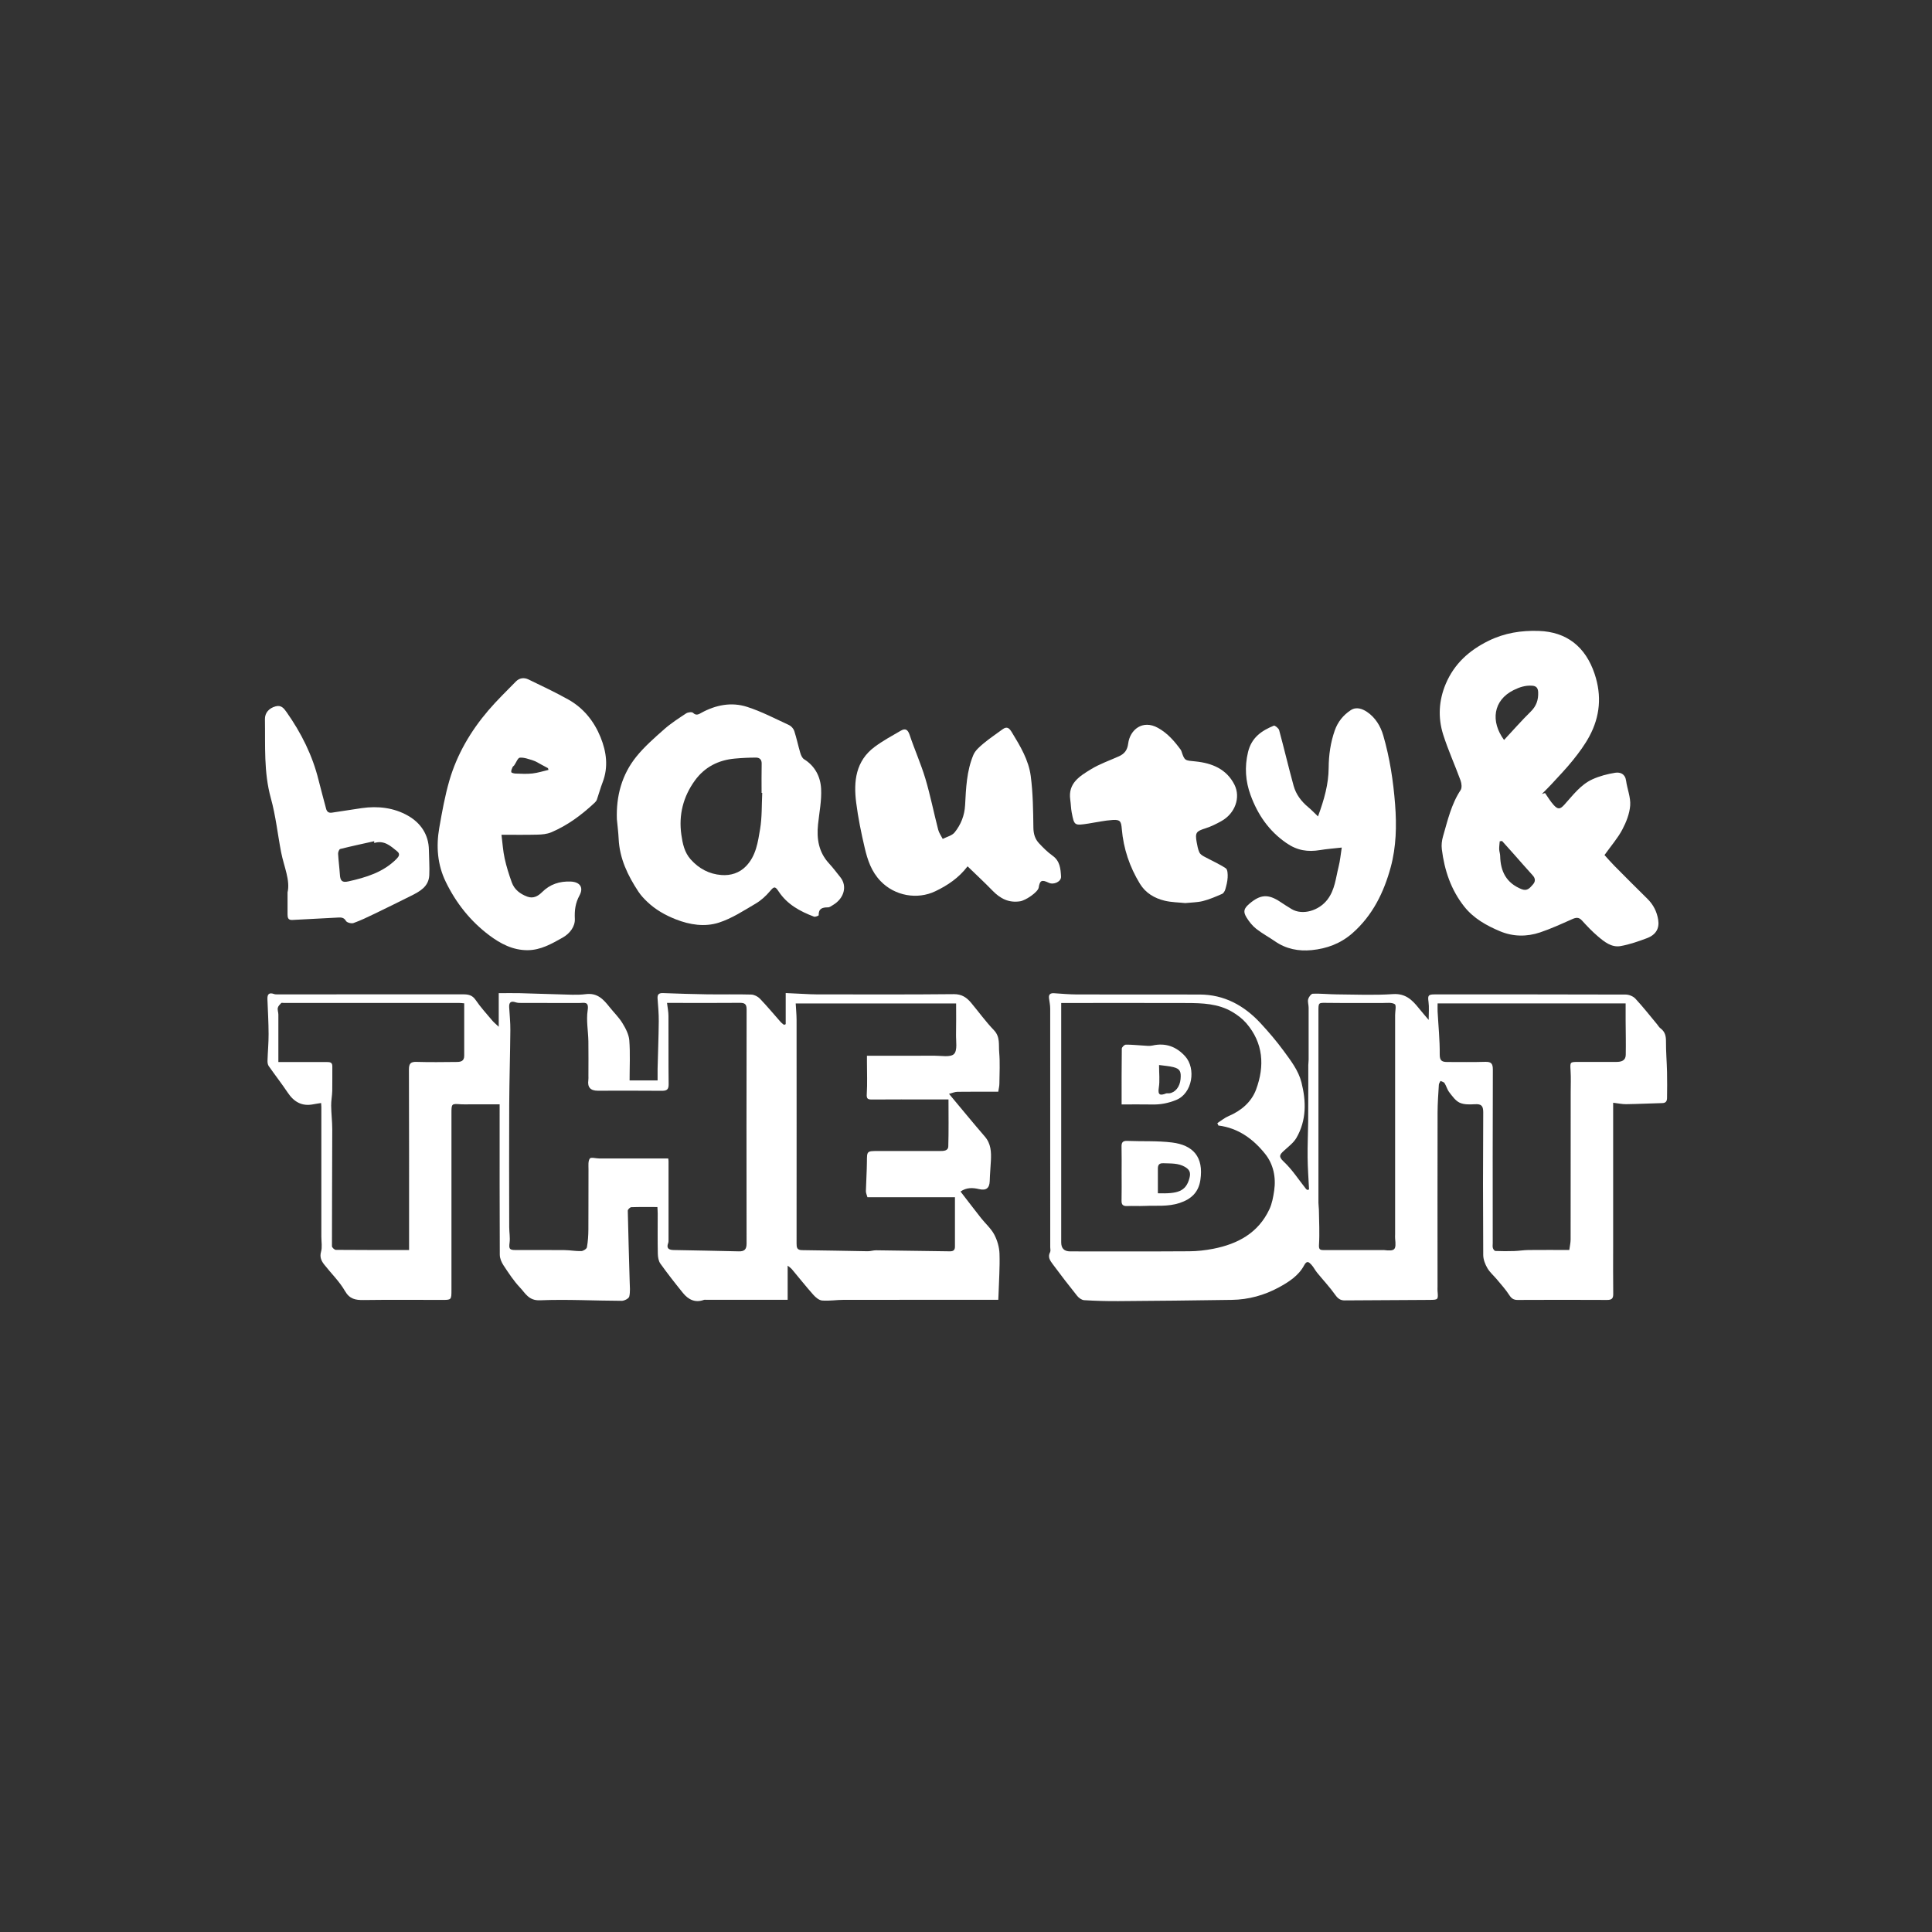
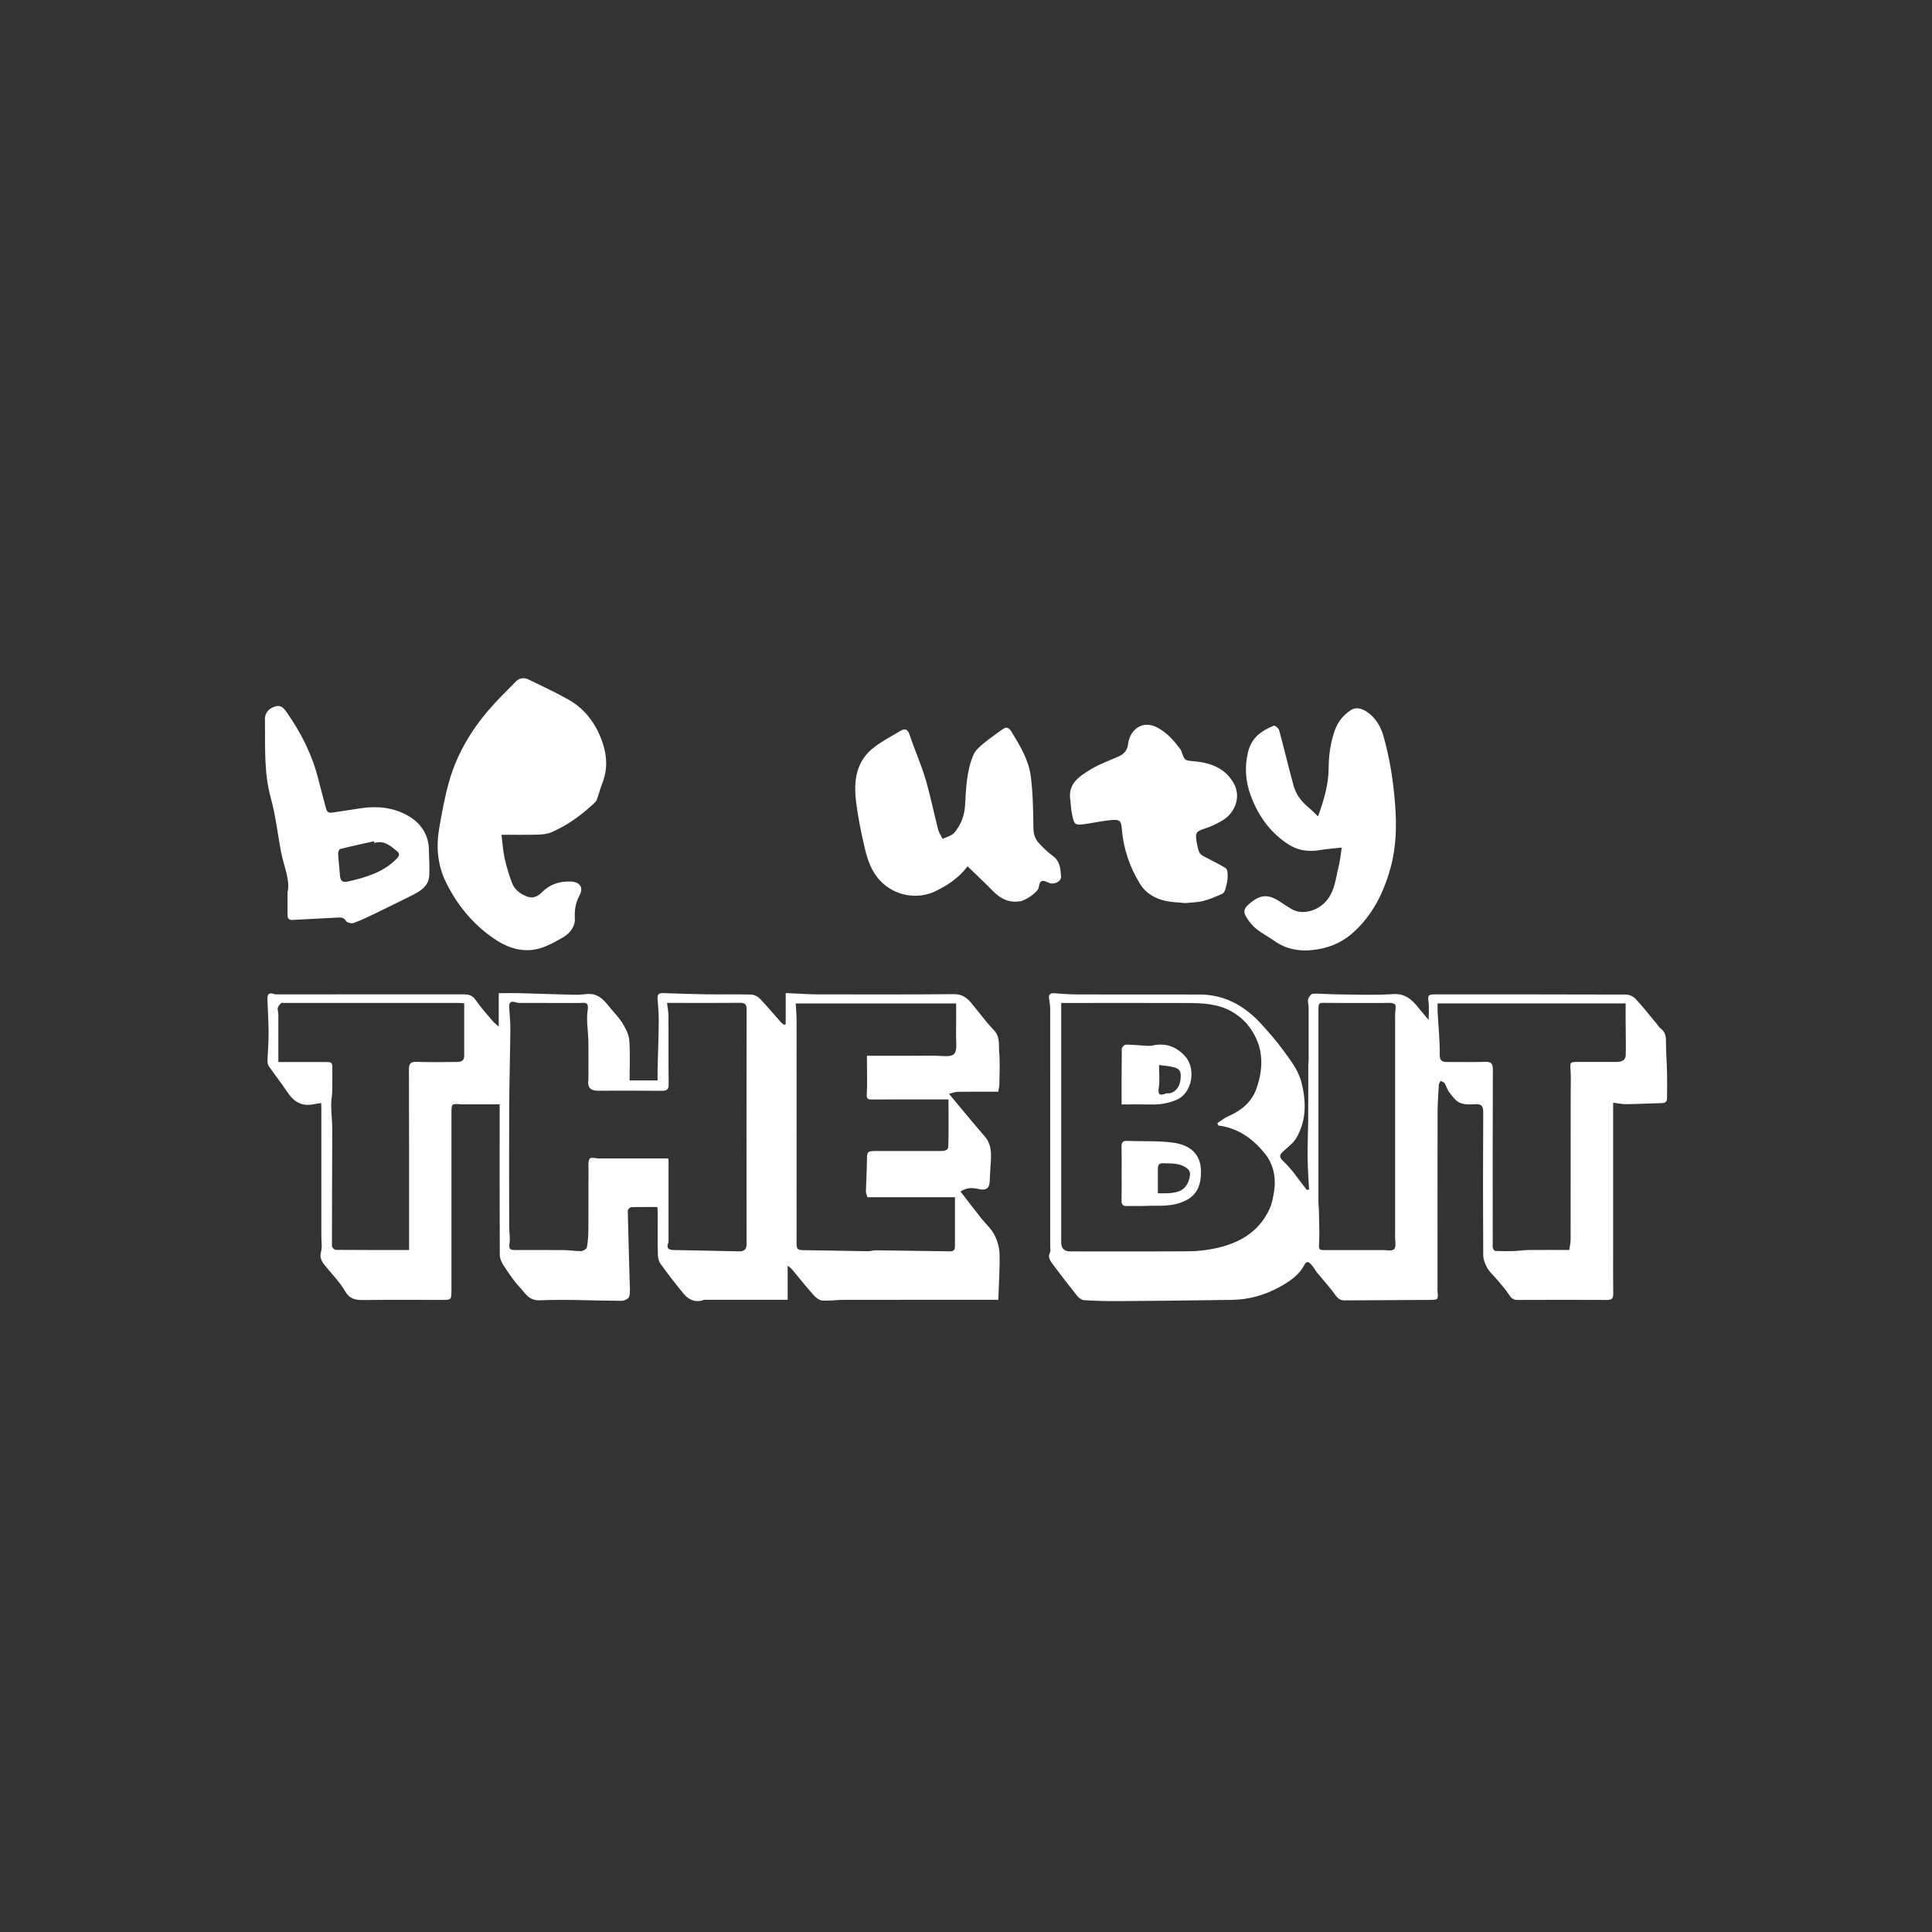
<svg xmlns="http://www.w3.org/2000/svg" id="Logos" viewBox="0 0 512 512">
  <rect x="0" y="0" width="512" height="512" fill="#333333" stroke="none" />
  <defs>
    <style>
      .cls-1 {
        fill: #fff;
      }
    </style>
  </defs>
  <path class="cls-1" d="M132.37,292.66c-2.76,0-5.32,0-7.87,0-.78,0-1.55.04-2.33-.01-2.53-.19-2.53-.2-2.53,2.47,0,15.56,0,31.11,0,46.67,0,2.73,0,2.71-2.65,2.7-6.87-.01-13.74-.06-20.61.03-2.17.03-3.72-.23-4.98-2.42-1.45-2.52-3.63-4.62-5.45-6.94-.78-.99-1.28-1.98-.87-3.44.35-1.24.08-2.66.08-4,0-11.46,0-22.92,0-34.38,0-.27-.03-.54-.06-1.03-.75.12-1.42.21-2.08.34-3.02.6-5.13-.64-6.78-3.11-1.6-2.39-3.38-4.67-5.03-7.03-.25-.36-.33-.92-.32-1.38.07-2.37.3-4.74.29-7.11-.01-3.08-.19-6.16-.31-9.24-.05-1.31.44-1.83,1.77-1.35.3.11.65.09.98.09,16.35,0,32.71.01,49.06-.01,1.38,0,2.46.16,3.36,1.48,1.33,1.96,2.95,3.71,4.47,5.53.38.45.86.82,1.66,1.58v-8.9c2.03,0,3.78-.04,5.53,0,3.47.08,6.94.24,10.41.31,2.38.05,4.8.25,7.14-.05,3.09-.4,4.69,1.41,6.31,3.45,1.12,1.41,2.45,2.69,3.38,4.21.85,1.38,1.7,2.99,1.83,4.55.27,3.49.08,7.02.08,10.65h7.42c0-1.02-.02-2.05,0-3.08.1-4.19.27-8.37.31-12.56.02-2.03-.17-4.06-.32-6.08-.08-1.1.39-1.46,1.46-1.42,3.91.14,7.82.28,11.73.33,3.88.05,7.76-.05,11.63.06.79.02,1.74.5,2.3,1.08,1.92,2,3.7,4.15,5.54,6.23.25.28.57.48.86.72.15-.06.3-.12.44-.18v-8.25c2.23.11,4.36.21,6.49.31.55.03,1.11.04,1.66.04,12.13,0,24.27.07,36.4-.06,2.13-.02,3.42.9,4.61,2.32,2.01,2.41,3.86,4.98,6.03,7.24,1.7,1.78,1.21,3.89,1.39,5.86.24,2.76.08,5.55.05,8.33,0,.64-.18,1.28-.3,2.11-3.62,0-7.22-.03-10.81.02-.68,0-1.36.32-2.24.54,3.32,3.97,6.36,7.69,9.5,11.33,1.63,1.89,1.71,4.07,1.6,6.35-.09,1.81-.26,3.61-.31,5.42-.06,1.89-.94,2.59-2.82,2.15-1.68-.4-3.32-.47-4.92.64,1.86,2.41,3.64,4.74,5.45,7.04,1.15,1.46,2.62,2.73,3.48,4.34.81,1.52,1.34,3.35,1.4,5.07.12,3.63-.15,7.28-.26,10.92-.01.38-.04.75-.06,1.32h-2.02c-12.96,0-25.93-.01-38.89.01-1.92,0-3.86.33-5.77.18-.82-.06-1.73-.83-2.33-1.51-1.96-2.2-3.79-4.52-5.69-6.78-.3-.35-.71-.61-1.12-.95v9.05c-1.83,0-3.6,0-5.37,0-5.43,0-10.86,0-16.29,0-.17,0-.35-.04-.5.01-2.34.87-4.15-.05-5.58-1.81-2.06-2.54-4.08-5.12-5.98-7.77-.5-.69-.67-1.73-.69-2.62-.08-3.54-.03-7.09-.03-10.63,0-.54-.05-1.08-.08-1.76-2.38,0-4.65-.04-6.92.04-.33.01-.93.6-.93.92.13,6.26.33,12.51.5,18.77.04,1.34.19,2.72-.11,3.99-.12.52-1.29,1.13-1.98,1.13-7.23-.02-14.48-.43-21.69-.14-2.99.12-3.87-1.89-5.28-3.37-1.67-1.76-3.02-3.85-4.37-5.88-.53-.81-.99-1.86-.99-2.8-.06-12.57-.04-25.13-.04-37.7,0-.66,0-1.32,0-2.2ZM177.09,307.02c.03.26.08.47.08.69,0,6.92,0,13.84,0,20.75,0,.33.02.69-.1.98-.55,1.44.26,1.8,1.44,1.83,5.76.12,11.52.2,17.28.35,1.49.04,2.06-.53,2.06-2.04-.03-20.7-.03-41.39.01-62.09,0-1.48-.57-1.74-1.87-1.73-5.32.05-10.63.02-15.95.02h-3.27c.15,1.29.38,2.36.38,3.44.04,6.03-.03,12.06.05,18.1.02,1.45-.52,1.76-1.84,1.75-5.65-.06-11.3-.02-16.95-.02q-2.9,0-2.49-2.81c.05-.38.02-.77.02-1.16,0-3.04.04-6.09-.01-9.13-.05-2.74-.6-5.54-.19-8.21.38-2.45-.92-1.94-2.17-1.94-5.1-.01-10.19,0-15.29-.01-.55,0-1.12,0-1.63-.17-1.28-.43-1.78.04-1.71,1.3.11,2.03.33,4.05.31,6.08-.06,6.57-.26,13.13-.3,19.69-.05,10.85-.02,21.69,0,32.54,0,1.35.27,2.72.1,4.05-.21,1.64-.08,1.99,1.58,1.99,4.33,0,8.66-.02,13,.02,1.47.01,2.95.31,4.42.26.53-.02,1.41-.58,1.49-1.01.28-1.55.38-3.15.39-4.74.04-5.31,0-10.63.03-15.94,0-.97-.14-2.15.35-2.84.29-.41,1.68-.01,2.57-.01,6.01,0,12.02,0,18.2,0ZM253.03,317.28h-23.15c-.16-.61-.42-1.13-.41-1.64.06-2.58.25-5.15.27-7.73.02-2.87-.04-2.88,2.98-2.88,5.43,0,10.86,0,16.29,0,1,0,2.27.02,2.3-1.26.12-4.09.05-8.19.05-12.41-1.72,0-3.26,0-4.81,0-5.15,0-10.31-.02-15.46.02-1.07,0-1.48-.14-1.39-1.44.18-2.81.05-5.64.05-8.47,0-.55,0-1.09,0-1.69,6.14,0,12.01.02,17.88-.01,1.79-.01,4.25.49,5.19-.45.96-.97.5-3.41.54-5.21.06-2.68.02-5.36.02-8.18h-42.51c.08,1.47.22,2.89.23,4.3.02,9.08.01,18.16.01,27.24,0,10.68,0,21.37-.01,32.05,0,1.07.08,1.77,1.47,1.78,5.79.05,11.58.21,17.36.29.75.01,1.51-.26,2.26-.25,6.46.07,12.92.17,19.38.27.9.02,1.5-.16,1.5-1.24-.02-4.29,0-8.57,0-13.09ZM108.41,331.27c0-.88,0-1.53,0-2.19,0-15.22.02-30.43-.04-45.65,0-1.64.51-2.07,2.08-2.02,3.49.11,6.98.05,10.46.02,1.07,0,2.12-.12,2.11-1.64-.02-4.6,0-9.2,0-13.9-.47-.04-.9-.1-1.32-.1-15.51,0-31.01,0-46.52,0-.22,0-.54-.09-.65.02-.36.39-.81.81-.91,1.28-.12.56.15,1.18.15,1.77.02,3.65,0,7.3,0,10.96,0,.52,0,1.05,0,1.63.94,0,1.6,0,2.26,0,3.54,0,7.09,0,10.63,0,.81,0,1.42.1,1.41,1.13-.03,2.17.03,4.34-.02,6.5-.03,1.31-.31,2.62-.29,3.92.02,2.08.29,4.16.29,6.25-.01,10.34-.09,20.68-.08,31.01,0,.34.67.97,1.04.97,6.4.06,12.8.04,19.39.04Z" />
  <path class="cls-1" d="M346.91,315.21c-.14-2.83-.35-5.66-.38-8.5-.04-3.14.11-6.28.15-9.42.03-3.37.02-6.73.03-10.1,0-1.63-.01-3.26,0-4.89,0-.49.09-.99.09-1.48,0-4.59.01-9.19,0-13.78,0-.76-.3-1.57-.12-2.26.15-.57.79-1.42,1.23-1.44,2.09-.07,4.18.16,6.28.18,4.99.04,9.99.26,14.95-.07,3.3-.22,5.07,1.5,6.83,3.7.74.93,1.52,1.81,2.64,3.14,0-1.91.15-3.36-.04-4.77-.22-1.66-.1-1.99,1.54-1.99,16.91,0,33.81-.02,50.72.04.87,0,1.99.46,2.57,1.09,2.01,2.16,3.83,4.49,5.72,6.76.31.38.56.84.95,1.12,1.18.88,1.44,2.02,1.43,3.44-.02,2.72.22,5.43.28,8.15.05,2.28.03,4.56,0,6.84-.01.74-.24,1.34-1.24,1.36-3.19.07-6.39.25-9.58.29-1.07.02-2.15-.23-3.46-.38,0,1.38,0,2.58,0,3.78,0,11.35,0,22.7,0,34.05,0,4.26-.04,8.53.02,12.79.02,1.22-.35,1.64-1.61,1.64-7.92-.05-15.84-.03-23.77,0-1.05,0-1.62-.43-2.19-1.32-.94-1.46-2.13-2.76-3.24-4.1-.84-1.01-1.89-1.89-2.54-3.01-.6-1.03-1.09-2.29-1.1-3.46-.08-12.62-.08-25.24,0-37.86,0-1.73-.54-2.21-2.19-2.12-1.35.08-2.87.14-4.05-.4-1.11-.51-1.95-1.73-2.76-2.77-.55-.71-.77-1.66-1.26-2.43-.19-.3-.7-.39-1.06-.57-.15.33-.42.66-.44,1-.15,2.45-.33,4.89-.34,7.34-.03,15.39-.02,30.78-.01,46.17,0,.39-.03.78,0,1.16.2,2.35.21,2.34-2.26,2.36-7.47.04-14.94.1-22.41.13-1.02,0-1.71-.45-2.38-1.39-1.47-2.09-3.25-3.97-4.87-5.96-.55-.67-.93-1.49-1.52-2.12-.61-.65-1.18-1.22-1.91.17-1.46,2.75-4.07,4.42-6.7,5.85-3.85,2.09-8.05,3.25-12.46,3.31-10.02.16-20.04.26-30.06.33-3.03.02-6.06-.06-9.08-.25-.65-.04-1.43-.6-1.86-1.15-2.22-2.76-4.37-5.57-6.48-8.41-.66-.9-1.38-1.86-.69-3.15.19-.35.04-.87.04-1.31,0-21.09,0-42.18-.01-63.28,0-.92-.21-1.84-.32-2.75-.12-1.05.43-1.36,1.39-1.29,1.98.13,3.96.31,5.94.32,10.86.03,21.72,0,32.58.02,6.55.01,11.8,2.91,16.14,7.58,2.17,2.34,4.26,4.79,6.15,7.37,1.88,2.57,3.89,5.14,4.7,8.31,1.28,5.05,1.36,10.07-1.32,14.72-.78,1.34-2.16,2.35-3.34,3.44-1.09,1-1.49,1.51-.03,2.87,2.25,2.1,3.95,4.78,5.89,7.21.09.11.23.19.34.28.17-.04.33-.07.5-.11ZM322.87,298.24c-.09-.2-.17-.4-.26-.6.99-.63,1.92-1.42,2.99-1.87,3.36-1.42,6.06-3.75,7.28-7.05,2.3-6.22,1.94-12.32-2.63-17.6-1.03-1.18-2.36-2.18-3.72-2.98-3.72-2.18-7.9-2.32-12.06-2.33-10.58-.04-21.16-.01-31.73-.01-.59,0-1.18,0-1.51,0v9.48c0,17.99,0,35.97,0,53.96q0,2.39,2.38,2.39c10.52,0,21.05.04,31.57-.03,2.12-.01,4.26-.26,6.34-.66,6.49-1.27,11.93-4.18,14.87-10.45.72-1.52,1.03-3.28,1.28-4.97.52-3.53-.22-7-2.38-9.71-3.14-3.94-7.14-6.89-12.42-7.54ZM380.98,265.94c0,.72-.03,1.43,0,2.13.2,3.78.6,7.56.56,11.33-.02,1.77.66,2.04,2.04,2.04,3.32-.01,6.65.07,9.97-.04,1.59-.05,2.07.41,2.07,2.03-.06,15.33-.04,30.67-.03,46,0,.44-.08.91.04,1.32.09.31.43.77.67.77,1.67.07,3.34.07,5,.02,1.26-.04,2.51-.26,3.76-.27,3.55-.04,7.1-.01,10.82-.01.13-1,.35-1.9.35-2.8.02-13.01.02-26.02.02-39.03,0-1.89.09-3.79-.03-5.68-.14-2.33-.21-2.33,2.16-2.33,3.32,0,6.65,0,9.97,0,1.32,0,2.46-.33,2.49-1.86.06-3-.01-5.99-.03-8.99,0-1.49,0-2.99,0-4.65h-49.83ZM366.64,331.27c3.1.35,3.39.03,3.08-3.05-.04-.38,0-.77,0-1.16,0-19.36,0-38.73,0-58.09,0-.99.37-2.55-.09-2.85-.79-.52-2.1-.32-3.18-.32-4.93-.02-9.86.03-14.78-.03-2.28-.03-2.27-.12-2.27,2.21,0,16.93,0,33.86,0,50.79,0,.6.11,1.2.12,1.8.04,3.08.22,6.17.03,9.24-.08,1.22.17,1.47,1.2,1.47,5.3,0,10.6,0,15.9,0Z" />
-   <path class="cls-1" d="M425.21,226.6c.73.8,1.63,1.85,2.61,2.84,2.91,2.94,5.82,5.86,8.77,8.76,1.57,1.55,2.51,3.41,2.85,5.56.36,2.26-.58,3.96-2.96,4.86-2.28.86-4.61,1.67-7,2.1-2.44.43-4.35-1.16-6.08-2.63-1.49-1.27-2.85-2.7-4.17-4.16-.85-.93-1.59-.79-2.62-.33-2.79,1.24-5.59,2.53-8.48,3.5-3.51,1.18-7.15,1.14-10.59-.3-3.58-1.5-6.98-3.39-9.46-6.5-3.55-4.46-5.29-9.67-5.98-15.25-.14-1.11,0-2.33.32-3.41,1.22-4.2,2.18-8.51,4.66-12.26.39-.59.27-1.76-.01-2.53-1.49-4.08-3.3-8.05-4.61-12.17-1.42-4.49-1.18-9.03.68-13.45,2.26-5.34,6.21-8.88,11.34-11.41,4.25-2.09,8.68-2.78,13.33-2.62,7.33.25,12.35,4.13,14.78,11.38,1.93,5.77,1.45,11.28-1.39,16.55-1.2,2.23-2.73,4.3-4.32,6.28-1.8,2.25-3.81,4.33-5.76,6.45-.8.88-1.67,1.7-2.51,2.55.28-.08.56-.17.84-.25.75,1.06,1.41,2.2,2.28,3.16,1.15,1.27,1.74,1.15,2.85-.08,2.25-2.48,4.28-5.28,7.41-6.71,1.89-.86,3.97-1.41,6.03-1.74,1.34-.21,2.66.26,2.91,2.1.3,2.2,1.24,4.4,1.09,6.54-.16,2.19-1.05,4.45-2.1,6.43-1.2,2.26-2.93,4.24-4.7,6.72ZM398.59,196.1c2.4-2.57,4.64-5.14,7.06-7.51,1.51-1.48,2.06-3.12,1.98-5.14-.05-1.16-.51-1.68-1.69-1.74-1.74-.09-3.21.38-4.81,1.17-5.46,2.71-6.15,8.32-2.54,13.22ZM398.07,222.87c-.21.03-.42.06-.63.09-.05.7-.16,1.41-.14,2.11.02.59.25,1.17.26,1.76.08,4.1,1.64,7.18,5.65,8.8,1.56.63,2.24-.36,3.02-1.22.69-.76.72-1.59-.05-2.43-1.72-1.88-3.38-3.81-5.07-5.71-1.01-1.14-2.04-2.27-3.05-3.4Z" />
-   <path class="cls-1" d="M163.48,217.19c-.23-6.19,1.29-11.88,5.17-16.69,2.16-2.67,4.81-4.98,7.4-7.27,1.78-1.57,3.82-2.88,5.81-4.19.46-.3,1.52-.42,1.81-.13.84.85,1.57.34,2.2-.01,3.84-2.1,7.98-2.9,12.1-1.58,3.84,1.23,7.47,3.14,11.15,4.84.58.27,1.17.94,1.37,1.56.62,1.9,1.02,3.87,1.59,5.79.18.61.5,1.37.99,1.68,2.93,1.81,4.36,4.66,4.53,7.82.17,3.12-.48,6.29-.81,9.44-.4,3.84.16,7.38,2.9,10.35,1.07,1.16,2.02,2.44,3.01,3.67,1.89,2.34,1.02,5.62-1.97,7.38-.42.25-.88.62-1.32.61-1.47-.01-2.51.31-2.45,2.09,0,.12-.91.49-1.24.37-3.72-1.4-7.14-3.26-9.4-6.72-.93-1.42-1.23-1.26-2.28-.02-1.06,1.26-2.34,2.43-3.74,3.26-3.17,1.86-6.33,3.95-9.78,5.06-3.73,1.2-7.69.61-11.46-.88-2.83-1.12-5.39-2.58-7.57-4.67-.85-.81-1.67-1.69-2.31-2.66-2.81-4.26-4.99-8.77-5.23-14.01-.08-1.69-.3-3.38-.46-5.07ZM201.98,210.13c-.05,0-.1,0-.15,0,0-2.6-.04-5.2.02-7.79.02-1.09-.61-1.56-1.47-1.57-1.87,0-3.74.09-5.6.26-4.37.38-8.02,2.23-10.61,5.79-3.12,4.29-4.36,9.17-3.6,14.42.33,2.29.79,4.63,2.47,6.51,2.2,2.46,4.92,3.9,8.15,4.14,2.44.19,4.77-.53,6.53-2.36,2.64-2.73,3.14-6.38,3.72-9.86.52-3.12.4-6.35.56-9.53Z" />
-   <path class="cls-1" d="M132.9,221.24c.28,2.21.4,4.27.84,6.26.47,2.15,1.14,4.27,1.89,6.35.69,1.91,2.21,3.05,4.09,3.76,1.62.61,2.88-.14,3.93-1.18,2.12-2.11,4.64-2.92,7.58-2.81,2.44.1,3.51,1.54,2.34,3.69-1.09,2.01-1.34,3.92-1.23,6.21.09,1.97-1.28,3.87-3.27,4.98-2.9,1.62-5.75,3.29-9.25,3.31-3.93.02-7.2-1.73-10.15-3.94-4.97-3.73-8.78-8.51-11.51-14.12-2.25-4.6-2.61-9.46-1.74-14.4.74-4.21,1.49-8.44,2.68-12.53,2.02-6.92,5.63-13.07,10.31-18.55,2.29-2.68,4.84-5.14,7.3-7.66.94-.96,2.16-1.12,3.34-.55,3.56,1.73,7.15,3.41,10.59,5.34,4.02,2.26,6.81,5.76,8.52,9.98,1.56,3.86,2.11,7.88.54,11.95-.58,1.5-.99,3.06-1.52,4.58-.12.34-.4.65-.67.9-3.41,3.18-7.13,5.95-11.45,7.77-1.12.47-2.44.58-3.67.61-3.09.08-6.18.03-9.48.03ZM145.36,204.05c-.05-.16-.09-.32-.14-.48-.61-.33-1.22-.66-1.84-.99-.67-.35-1.32-.8-2.03-1.02-1.17-.37-2.41-.86-3.58-.77-.55.04-.99,1.33-1.5,2.04-.13.18-.37.29-.44.48-.17.42-.42.91-.34,1.3.05.21.73.38,1.12.39,1.49.05,2.99.15,4.47-.02,1.44-.16,2.85-.62,4.27-.95Z" />
+   <path class="cls-1" d="M132.9,221.24c.28,2.21.4,4.27.84,6.26.47,2.15,1.14,4.27,1.89,6.35.69,1.91,2.21,3.05,4.09,3.76,1.62.61,2.88-.14,3.93-1.18,2.12-2.11,4.64-2.92,7.58-2.81,2.44.1,3.51,1.54,2.34,3.69-1.09,2.01-1.34,3.92-1.23,6.21.09,1.97-1.28,3.87-3.27,4.98-2.9,1.62-5.75,3.29-9.25,3.31-3.93.02-7.2-1.73-10.15-3.94-4.97-3.73-8.78-8.51-11.51-14.12-2.25-4.6-2.61-9.46-1.74-14.4.74-4.21,1.49-8.44,2.68-12.53,2.02-6.92,5.63-13.07,10.31-18.55,2.29-2.68,4.84-5.14,7.3-7.66.94-.96,2.16-1.12,3.34-.55,3.56,1.73,7.15,3.41,10.59,5.34,4.02,2.26,6.81,5.76,8.52,9.98,1.56,3.86,2.11,7.88.54,11.95-.58,1.5-.99,3.06-1.52,4.58-.12.34-.4.65-.67.9-3.41,3.18-7.13,5.95-11.45,7.77-1.12.47-2.44.58-3.67.61-3.09.08-6.18.03-9.48.03ZM145.36,204.05Z" />
  <path class="cls-1" d="M256.39,229.62c-2.29,3.01-5.26,5.02-8.54,6.58-4.72,2.25-10.69,1.27-14.5-2.71-2.44-2.54-3.44-5.6-4.19-8.79-.93-3.95-1.75-7.96-2.26-11.98-.73-5.65-.14-11.06,4.91-14.81,2.17-1.61,4.57-2.91,6.91-4.27,1.18-.69,1.85-.33,2.33,1.08,1.3,3.9,3,7.68,4.18,11.61,1.33,4.46,2.23,9.04,3.4,13.55.22.86.79,1.63,1.2,2.44,1.08-.56,2.48-.87,3.17-1.74,1.64-2.05,2.61-4.45,2.76-7.19.24-4.51.41-9.08,2.19-13.32.5-1.2,1.68-2.2,2.73-3.08,1.58-1.33,3.32-2.46,4.98-3.7,1.29-.97,1.88-.22,2.53.84,2.21,3.62,4.42,7.32,4.97,11.54.59,4.51.64,9.1.7,13.65.02,1.66.43,3.03,1.5,4.17,1.11,1.18,2.27,2.35,3.58,3.28,1.98,1.41,2.13,3.48,2.25,5.52.08,1.35-1.94,2.28-3.24,1.66-1.89-.9-2.38-.66-2.69,1.28-.19,1.18-3.42,3.39-4.92,3.62-3.02.47-5.27-.72-7.3-2.81-2.12-2.19-4.37-4.26-6.61-6.44Z" />
  <path class="cls-1" d="M349.29,216.34c1.65-4.49,2.79-8.55,2.82-12.84.02-3.4.49-6.71,1.62-9.93.8-2.28,2.26-4.08,4.25-5.38,1.47-.96,3.08-.35,4.31.48,2.19,1.48,3.57,3.75,4.29,6.23,1.73,5.97,2.66,12.07,3.14,18.3.43,5.64.3,11.21-1.16,16.6-1.81,6.67-4.8,12.81-10.17,17.52-3.11,2.72-6.75,4.08-10.78,4.47-3.47.34-6.76-.29-9.7-2.32-1.65-1.14-3.43-2.09-4.99-3.32-1-.78-1.84-1.84-2.52-2.92-1.02-1.63-.79-2.44.68-3.71,2.92-2.51,5.01-2.65,8.19-.53,1,.66,2,1.32,3.03,1.93,2.9,1.72,7.23.43,9.49-2.53,1.99-2.6,2.2-5.72,2.95-8.68.41-1.61.55-3.28.84-5.1-2.13.24-3.96.37-5.76.67-3.22.53-6.01.14-8.89-1.85-4.69-3.23-7.62-7.56-9.51-12.71-1.35-3.68-1.63-7.45-.68-11.4.93-3.87,3.58-5.68,6.84-7.01.28-.11,1.27.68,1.41,1.19,1.33,4.91,2.49,9.86,3.84,14.76.63,2.27,2.03,4.12,3.86,5.64.85.7,1.6,1.51,2.6,2.46Z" />
  <path class="cls-1" d="M314.17,239.33c-1.81-.19-3.71-.2-5.51-.63-2.7-.65-5.06-2.03-6.56-4.48-2.73-4.46-4.37-9.31-4.81-14.52-.17-2-.38-2.52-2.39-2.4-2.16.13-4.3.62-6.45.95-3.73.57-3.76.57-4.43-2.91-.22-1.12-.22-2.28-.39-3.42-.64-4.38,2.56-6.27,5.52-8.08,2.31-1.41,4.92-2.3,7.4-3.42,1.46-.66,2.21-1.64,2.43-3.36.47-3.69,3.83-6.42,7.88-4.17,2.6,1.44,4.38,3.54,6.07,5.84.06.09.11.19.14.29.89,2.67.91,2.48,3.78,2.77,4.33.44,8.2,2.01,10.29,6.16,1.71,3.4.15,7.62-3.41,9.62-1.36.77-2.79,1.48-4.28,1.95-2.44.77-2.77,1.13-2.32,3.66.16.9.33,1.83.69,2.67.2.47.75.86,1.24,1.12,1.93,1.06,3.97,1.93,5.79,3.14.5.33.53,1.61.49,2.43-.05,1.07-.33,2.14-.63,3.18-.13.45-.47,1.02-.86,1.18-1.66.72-3.33,1.45-5.07,1.89-1.47.37-3.03.36-4.62.53Z" />
  <path class="cls-1" d="M76.19,236.55c.79-3.24-.94-6.87-1.68-10.65-.93-4.79-1.43-9.68-2.73-14.36-1.92-6.93-1.45-13.94-1.57-20.94-.03-1.67,1.05-2.94,2.86-3.42,1.43-.37,2.12.46,2.89,1.56,3.88,5.52,6.85,11.44,8.47,18.02.62,2.52,1.33,5.02,1.98,7.53.21.83.69,1.2,1.54,1.07,2.64-.4,5.27-.81,7.91-1.2,4.3-.62,8.55-.11,12.26,2.01,3.31,1.89,5.49,4.95,5.54,9.08.03,2.24.21,4.48.1,6.7-.15,3.02-2.49,4.28-4.83,5.45-3.25,1.62-6.5,3.23-9.76,4.8-1.8.87-3.61,1.74-5.48,2.41-.56.2-1.74-.1-2-.54-.55-.94-1.25-.95-2.09-.91-4.05.21-8.11.41-12.16.64-1.15.06-1.23-.7-1.24-1.51-.02-1.66,0-3.32,0-5.75ZM99.18,223.4c0-.16-.01-.31-.02-.47-3,.67-6.01,1.31-8.99,2.06-.29.07-.59.83-.57,1.26.1,1.84.35,3.66.47,5.5.1,1.69.59,2.2,2.25,1.83,4.68-1.05,9.23-2.4,12.75-5.95.64-.65,1.06-1.31.17-2.03-1.74-1.42-3.44-3.01-6.06-2.2Z" />
  <path class="cls-1" d="M297.24,310.88c0-2.32.04-4.65-.02-6.97-.03-1.12.3-1.61,1.5-1.56,3.96.16,7.96-.06,11.87.42,5.58.69,8.45,3.82,7.52,9.96-.48,3.17-2.32,5.02-5.49,6.07-3.11,1.03-6.19.64-9.29.78-1.55.07-3.1-.03-4.65.03-1.07.04-1.48-.34-1.46-1.43.06-2.43.02-4.87.02-7.3ZM306.85,316.23c5.11.14,7.43-.37,8.38-4.06.38-1.45,0-2.22-1.19-2.92-1.8-1.06-3.76-.89-5.71-.98-1.11-.05-1.47.42-1.48,1.37-.02,2.17,0,4.33,0,6.58Z" />
  <path class="cls-1" d="M297.24,292.69c0-5.11-.02-9.95.05-14.79,0-.37.67-1.04,1.05-1.05,1.47-.04,2.95.15,4.42.22.88.04,1.81.2,2.64.01,3.5-.8,6.39.31,8.68,2.85,2.92,3.23,1.96,9.82-2.39,11.58-2.12.86-4.14,1.24-6.35,1.19-2.76-.05-5.53-.01-8.1-.01ZM307.16,282.24c0,2.22.23,4.14-.06,5.97-.33,2.04.36,2.17,1.94,1.56.24-.09.55,0,.82-.03,1.6-.2,2.82-1.73,3-3.75.19-2.05-.16-2.74-1.91-3.19-1.14-.29-2.34-.35-3.79-.56Z" />
</svg>